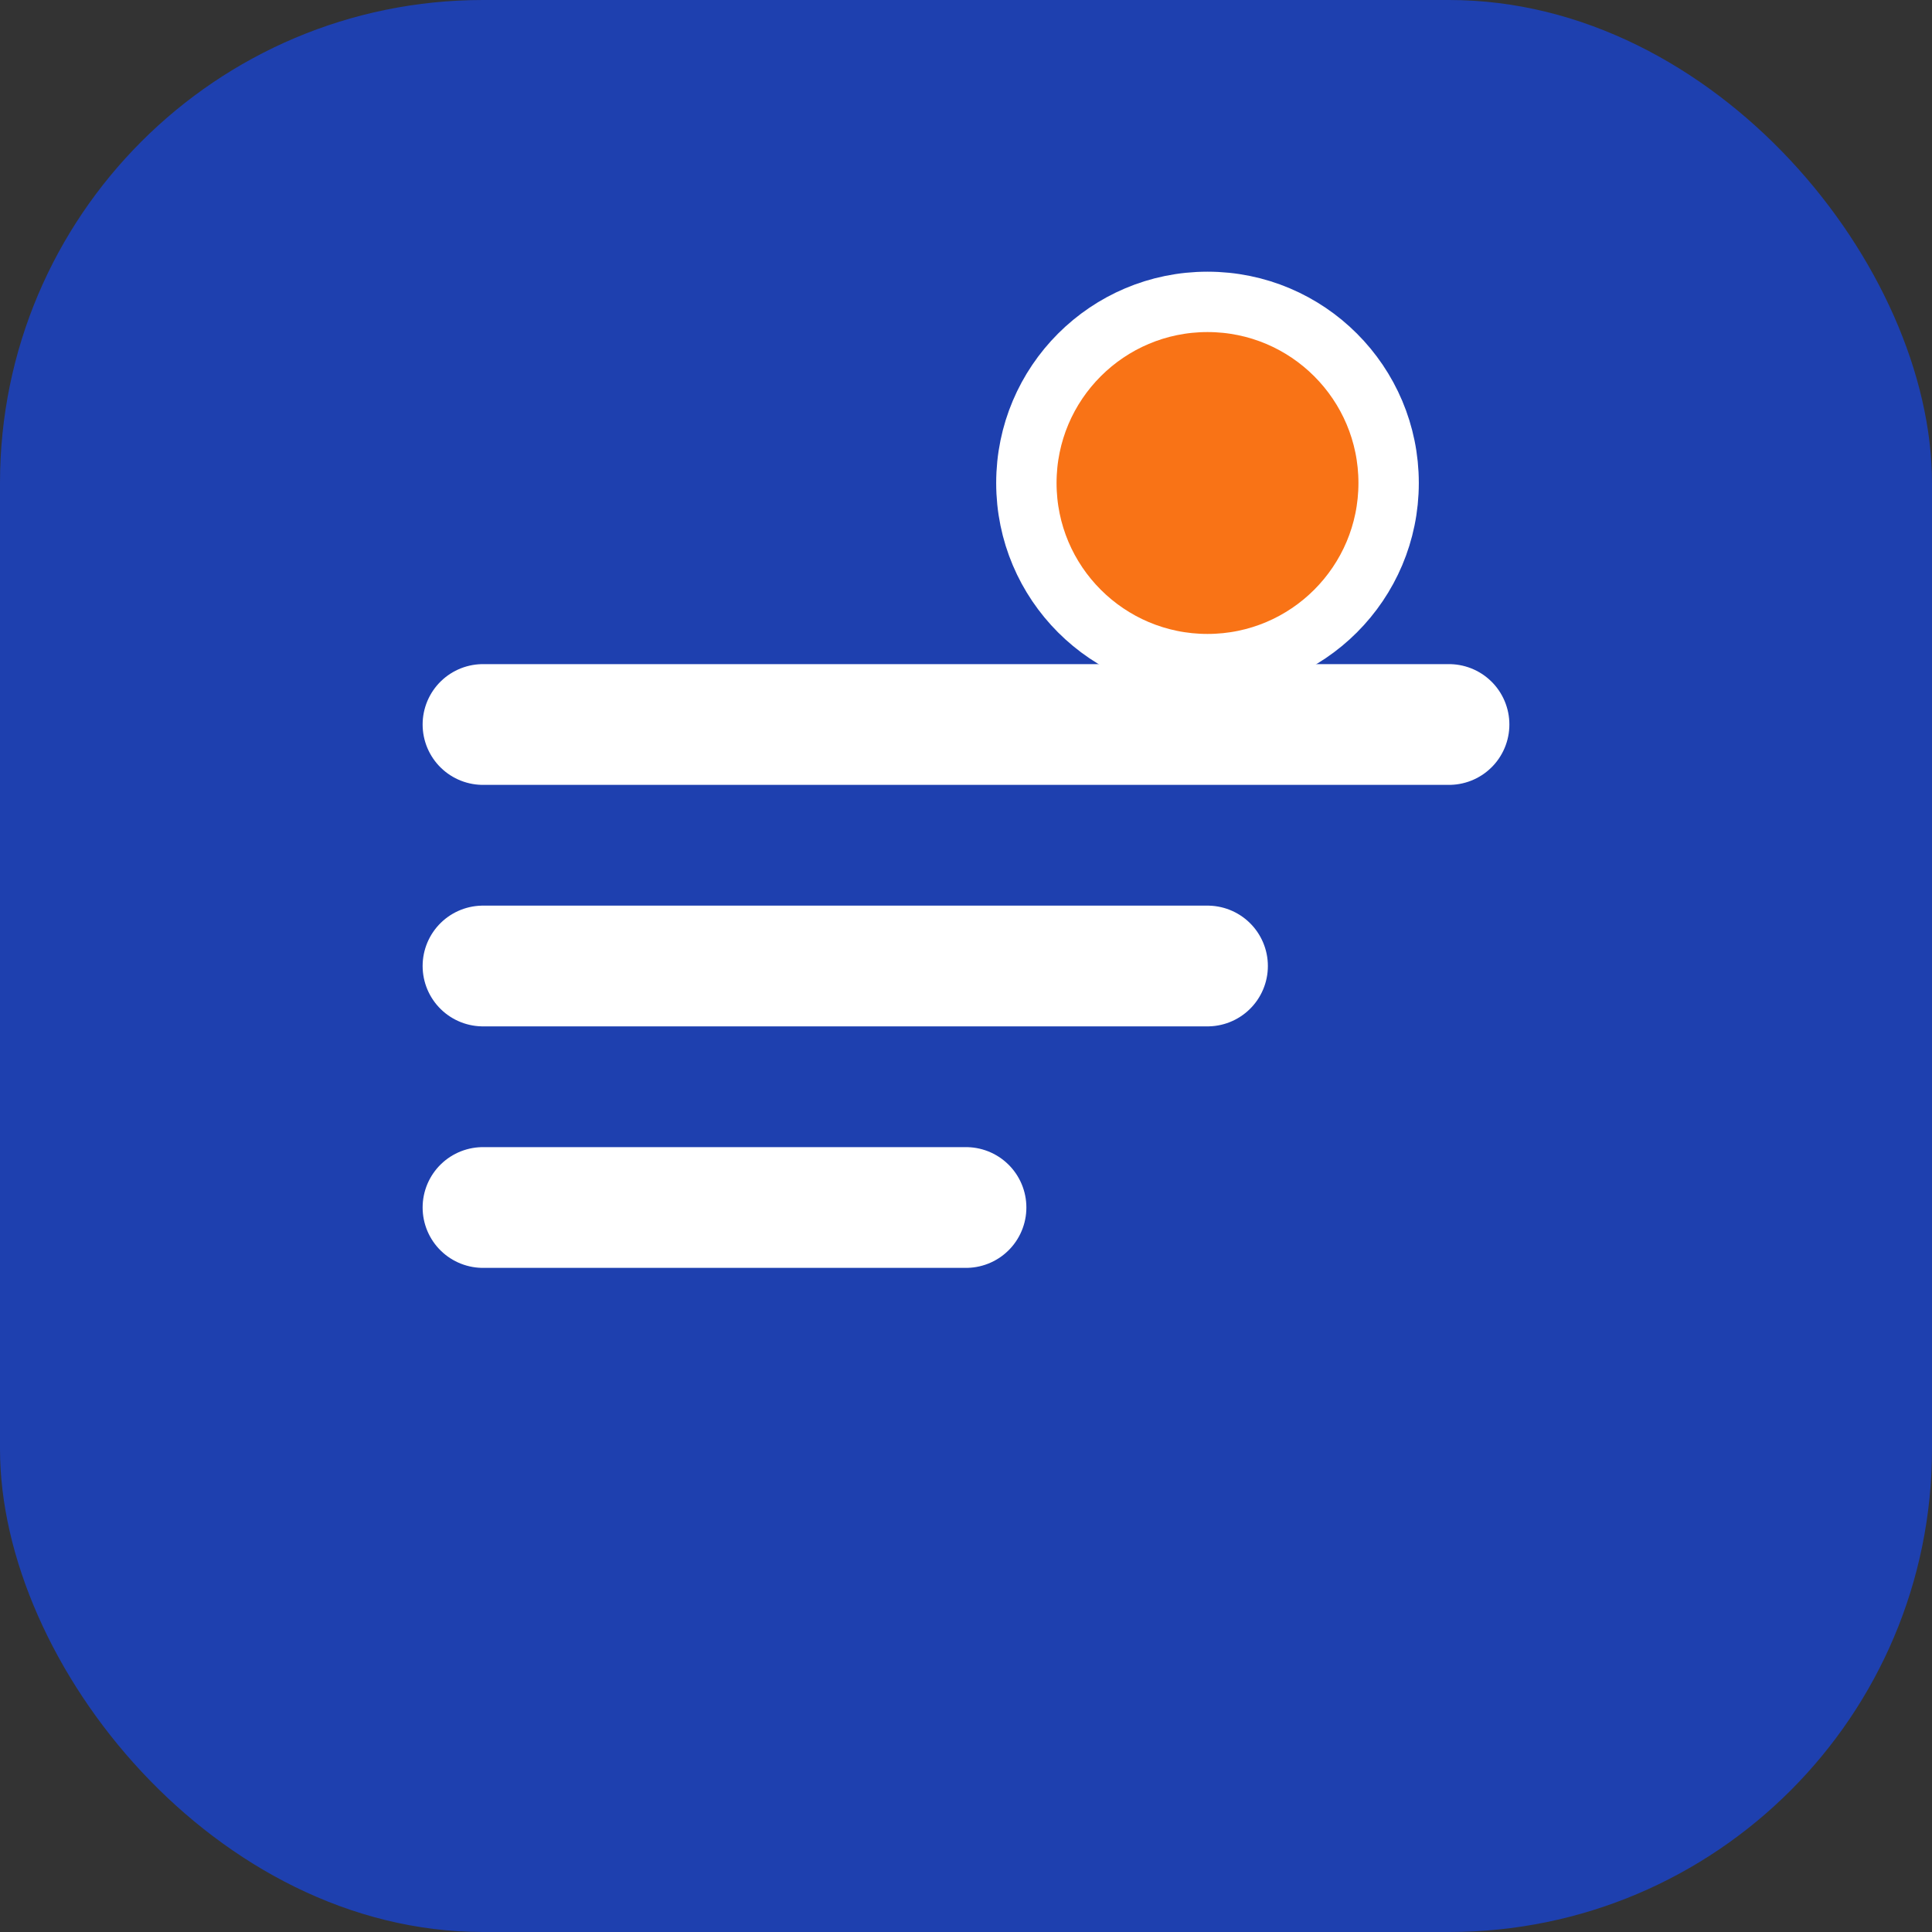
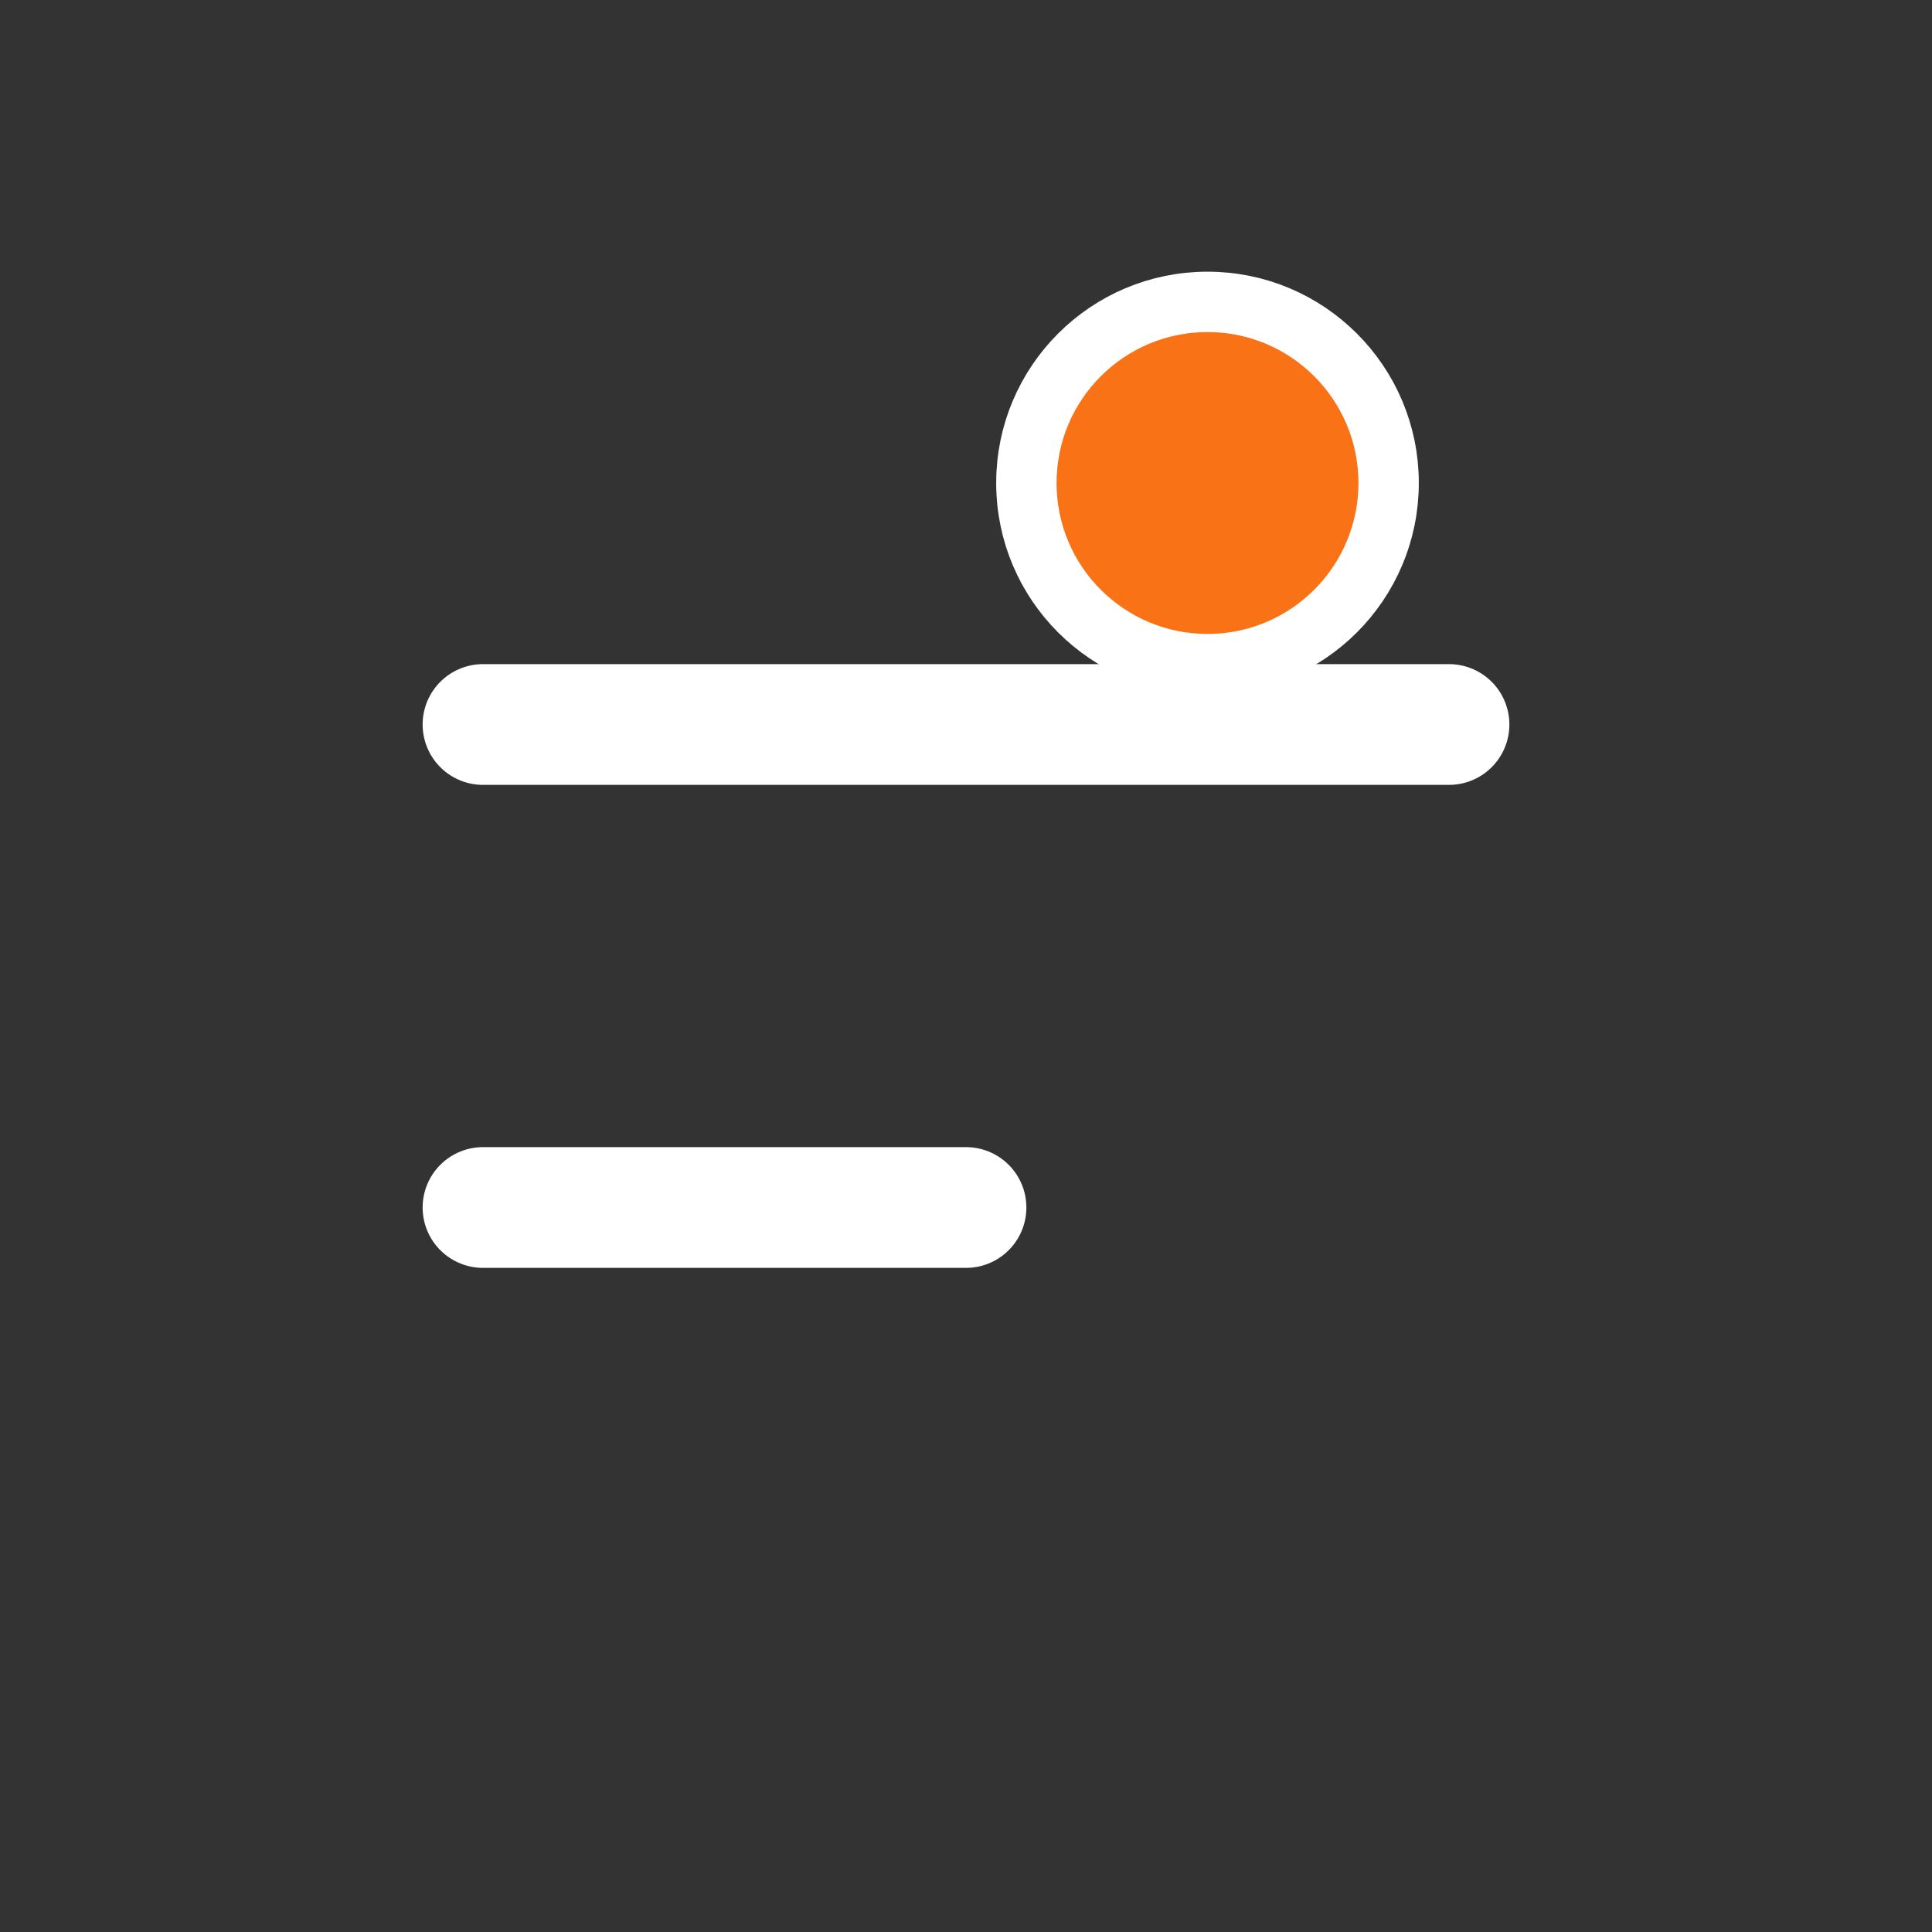
<svg xmlns="http://www.w3.org/2000/svg" width="32" height="32" viewBox="0 0 32 32" fill="none">
  <rect x="0" y="0" width="32" height="32" fill="#333333" stroke="none" />
-   <rect width="32" height="32" rx="8" fill="#1e40af" />
-   <path d="M8 12h16M8 16h12M8 20h8" stroke="white" stroke-width="2" stroke-linecap="round" />
+   <path d="M8 12h16M8 16M8 20h8" stroke="white" stroke-width="2" stroke-linecap="round" />
  <circle cx="20" cy="8" r="3" fill="#f97316" stroke="white" stroke-width="1" />
</svg>